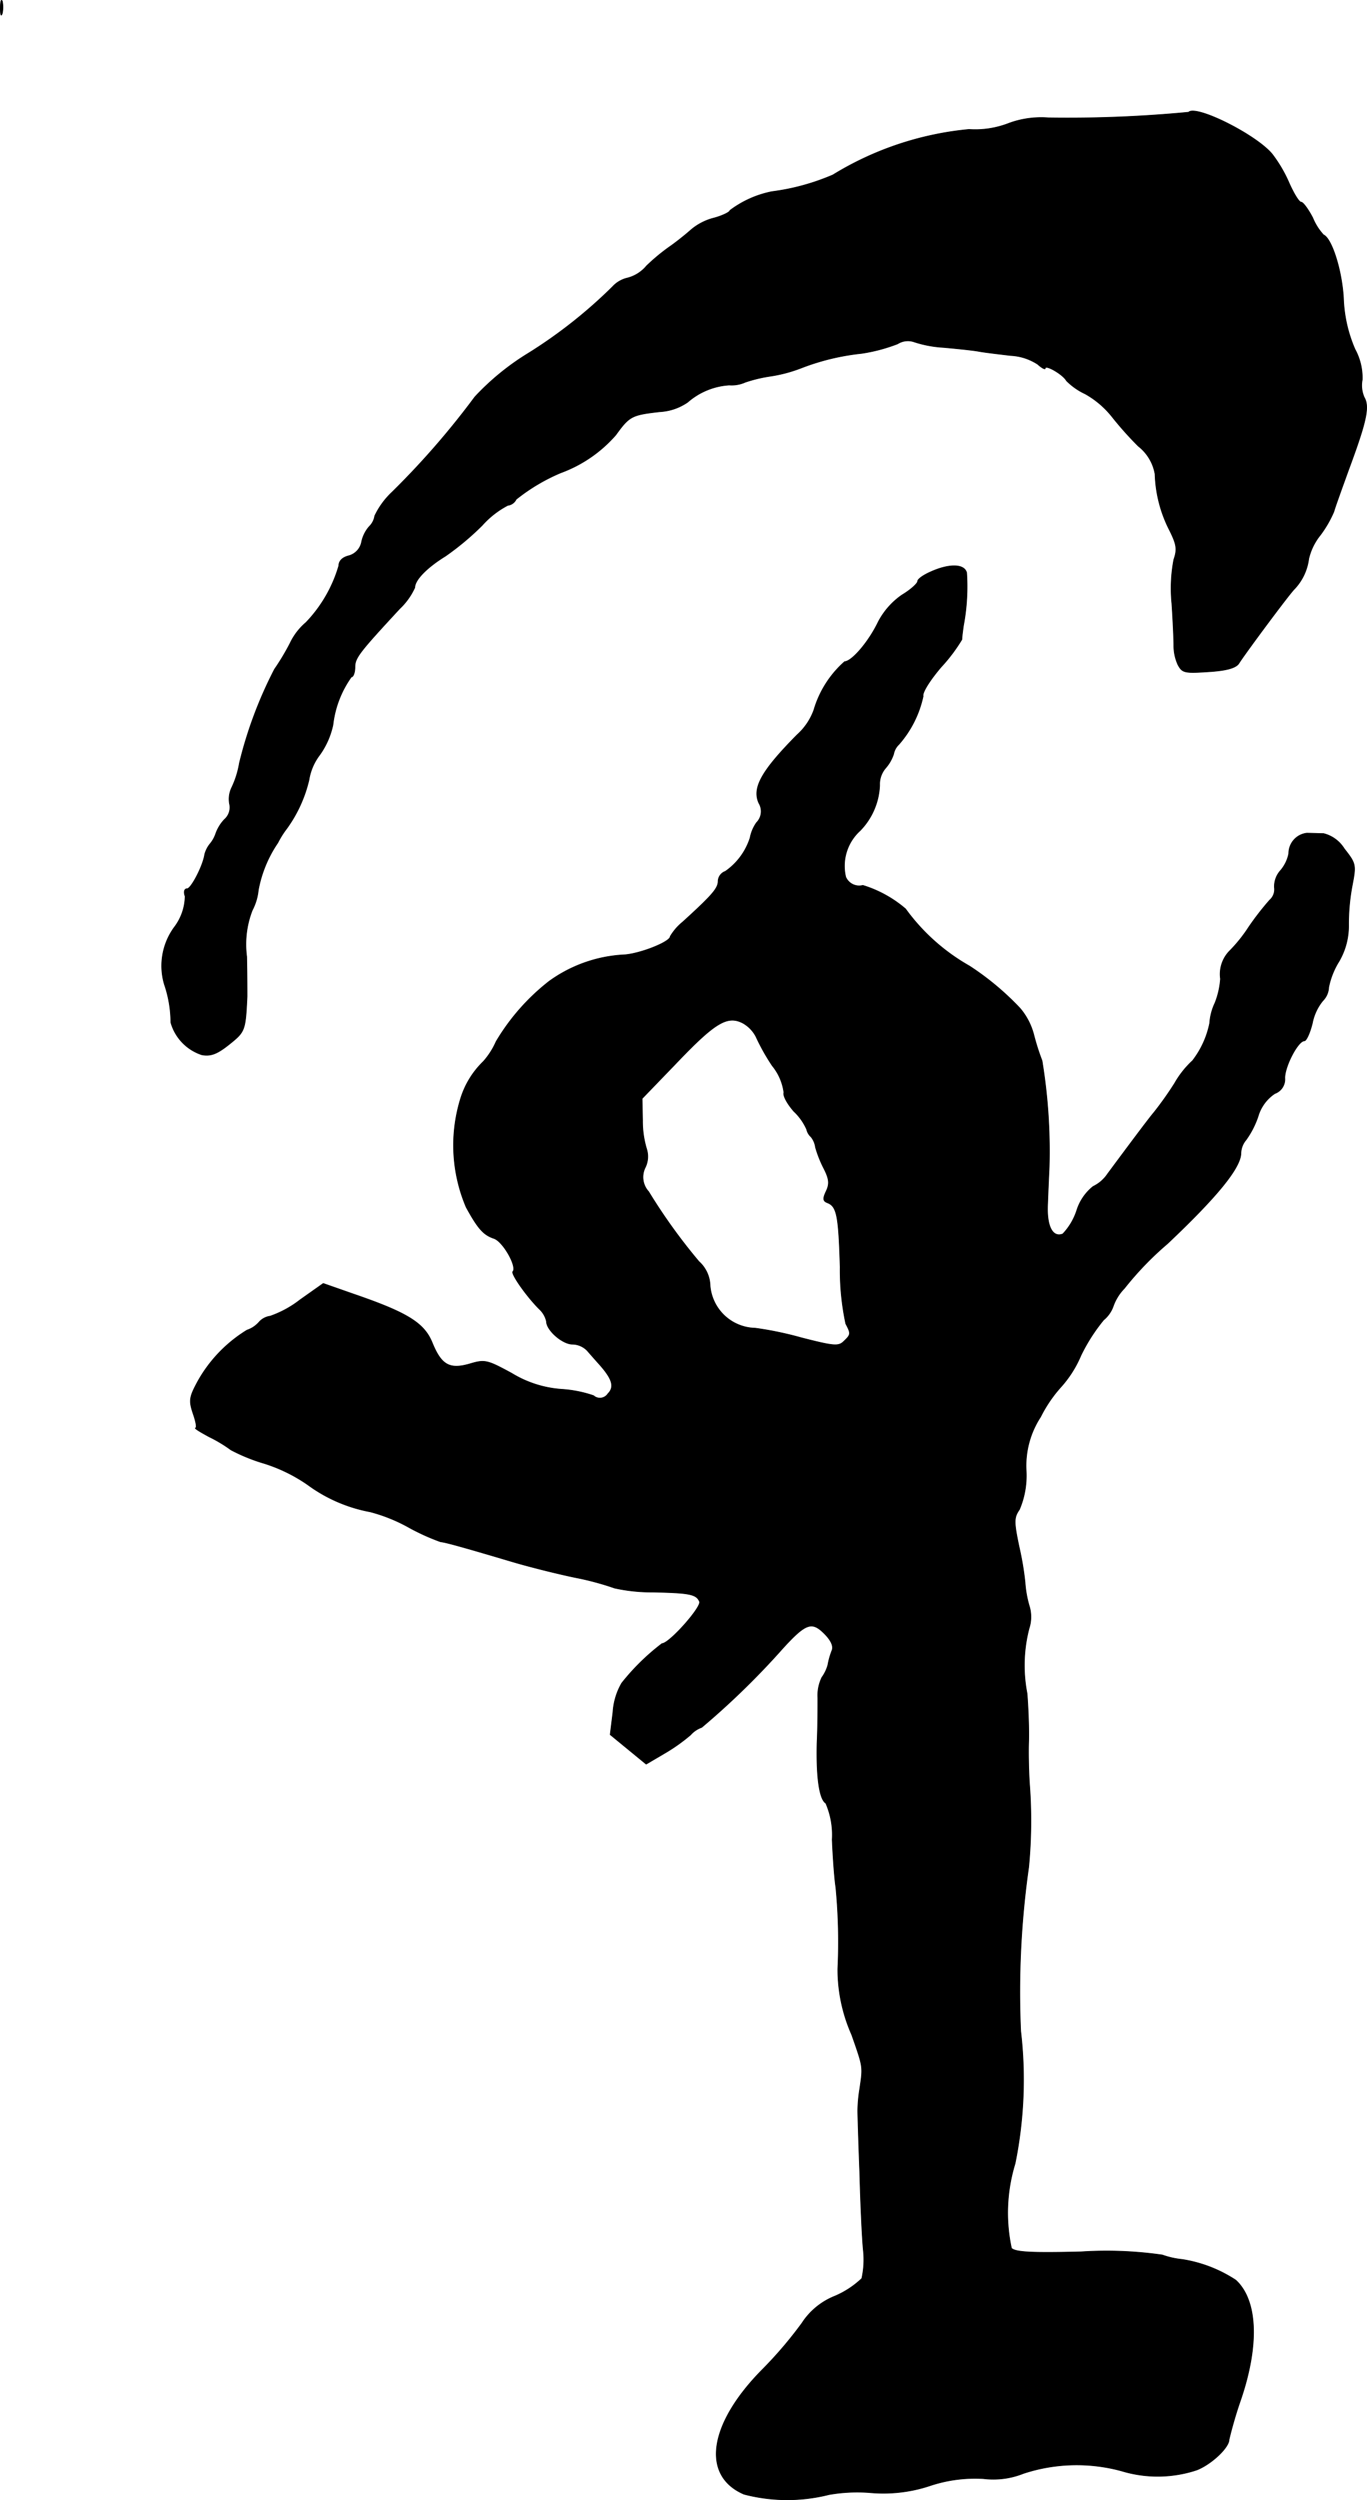
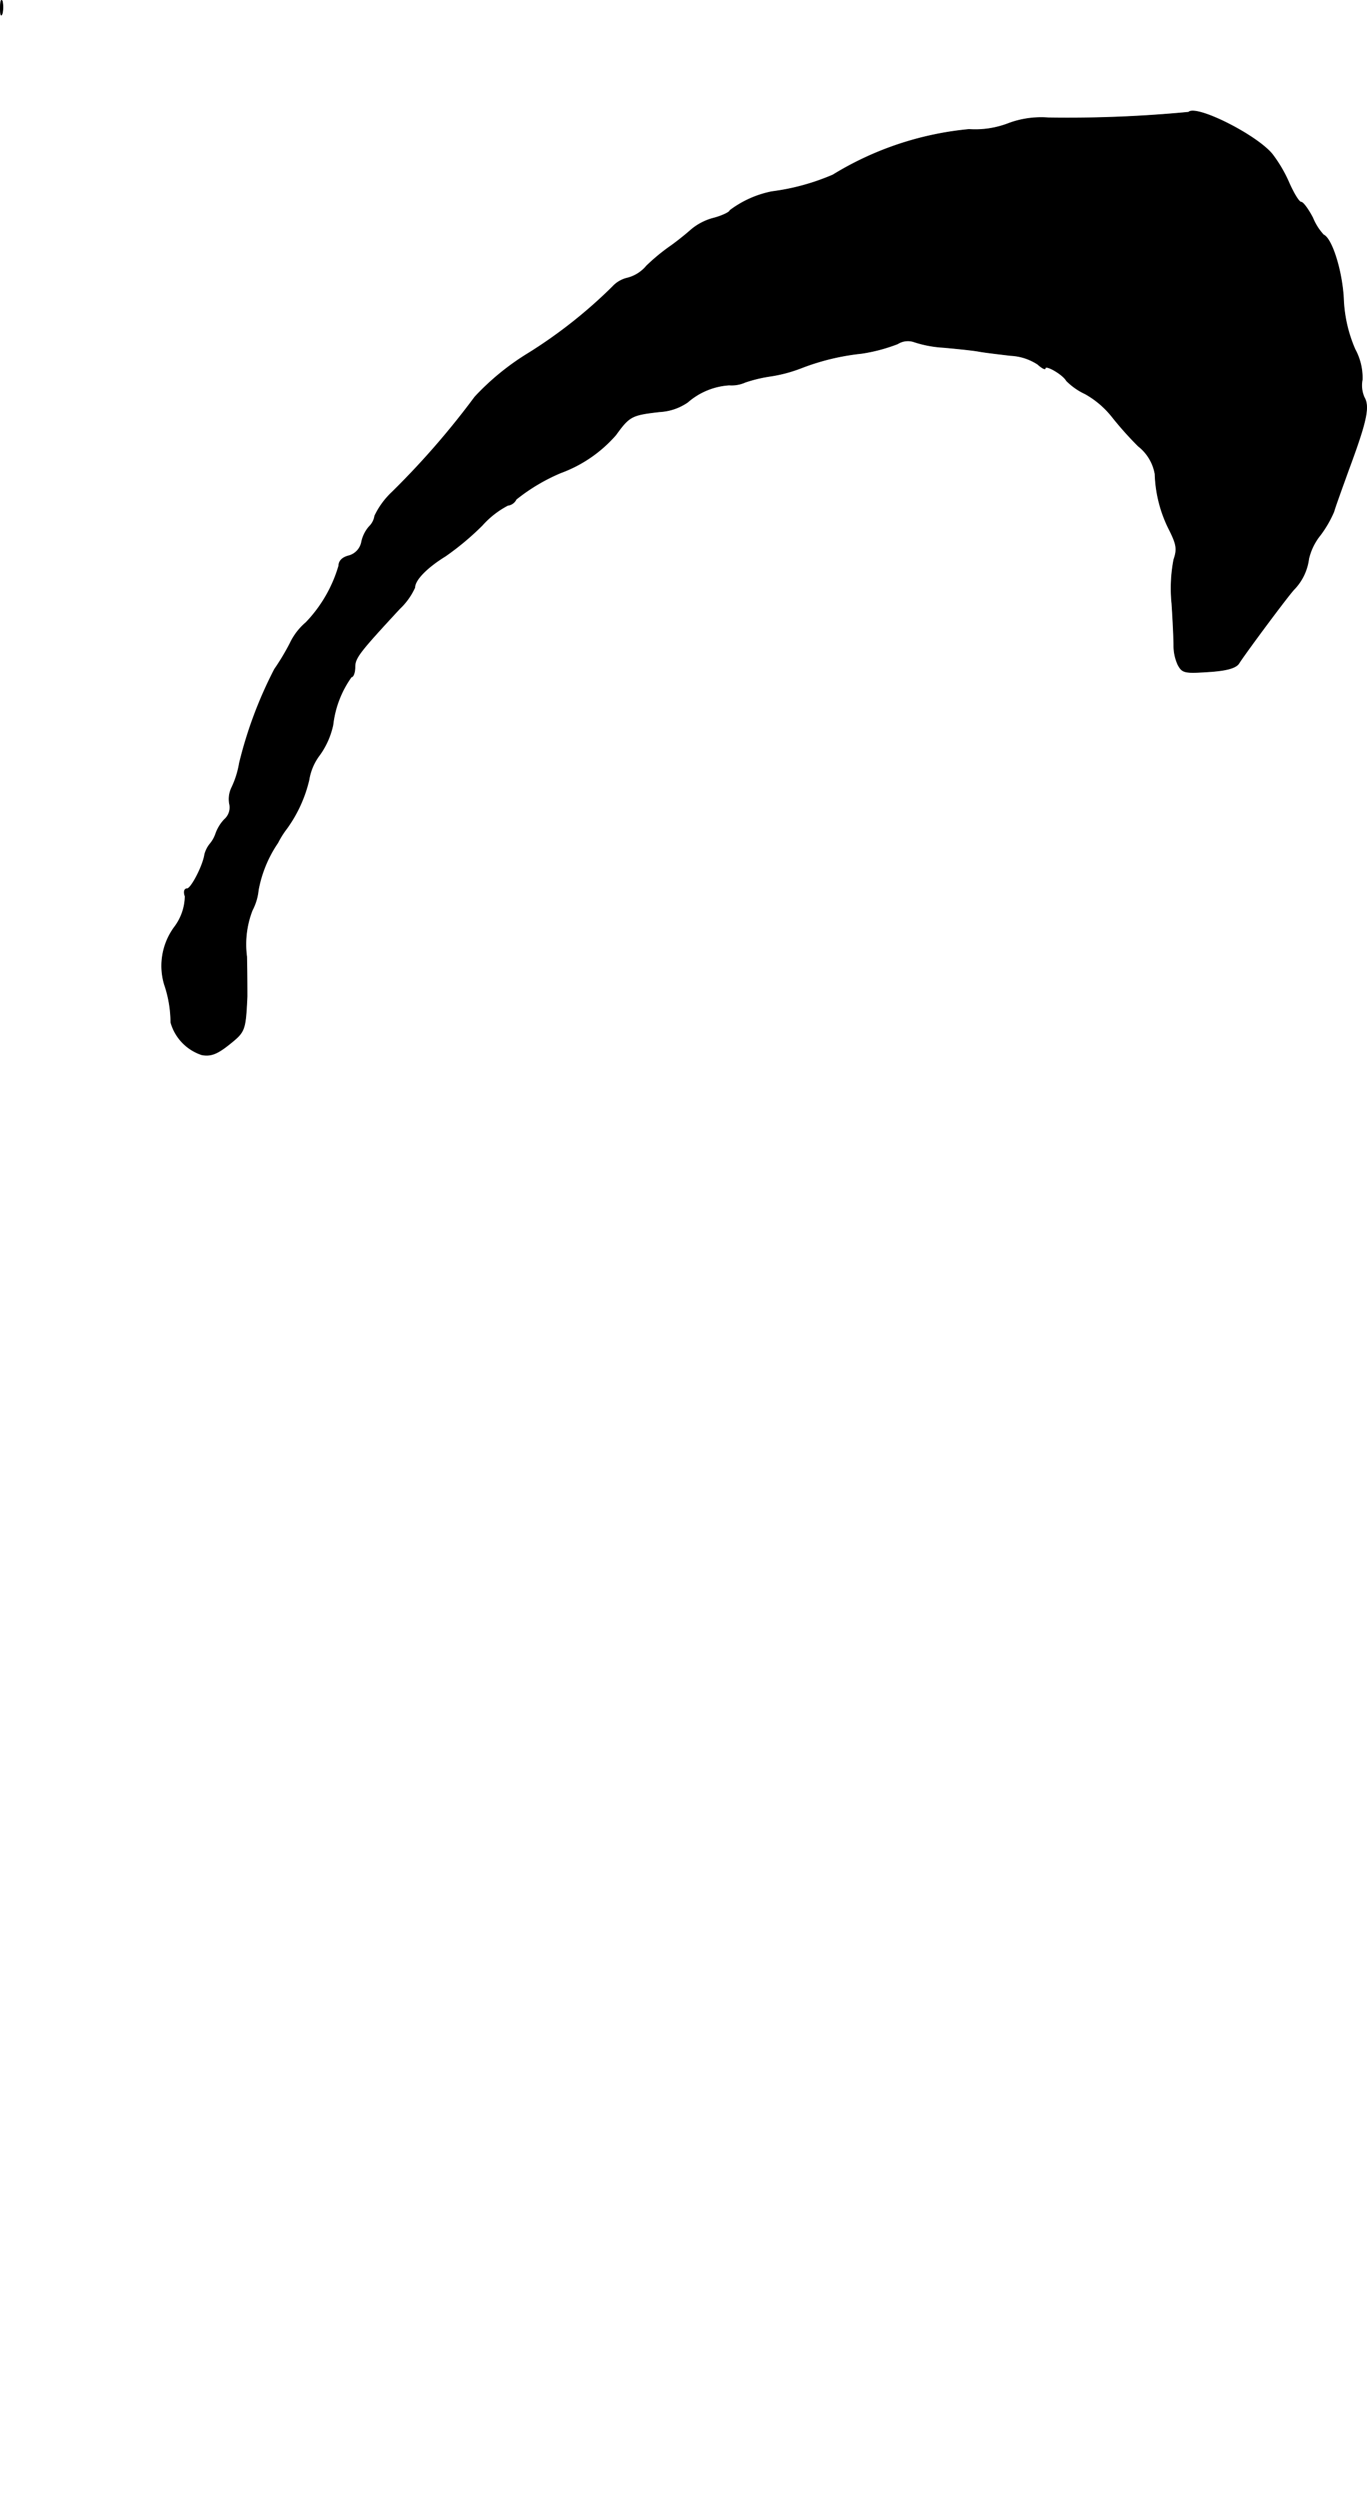
<svg xmlns="http://www.w3.org/2000/svg" version="1.1" width="7.318mm" height="13.378mm" viewBox="0 0 20.743 37.921">
  <defs>
    <style type="text/css">
      .a {
        stroke: #000;
        stroke-linecap: round;
        stroke-linejoin: round;
        stroke-width: 0.01px;
      }
    </style>
  </defs>
  <path class="a" d="M.005.127c0,.097.012.133.03.073a.457.457,0,0,0,0-.182C.017-.019.005.024.005.127Z" />
  <path class="a" d="M18.036,1.702a19.206,19.206,0,0,1-2.126.085,1.421,1.421,0,0,0-.606.085,1.399,1.399,0,0,1-.6.091,4.81,4.81,0,0,0-2.065.69,3.445,3.445,0,0,1-.927.254,1.566,1.566,0,0,0-.636.285c0,.024-.109.079-.242.115a.873.873,0,0,0-.345.176c-.061.055-.194.164-.303.242a2.99,2.99,0,0,0-.376.309.558.558,0,0,1-.285.182.439.439,0,0,0-.23.133A7.325,7.325,0,0,1,8.024,5.354a3.844,3.844,0,0,0-.818.666,12.295,12.295,0,0,1-1.26,1.448,1.202,1.202,0,0,0-.26.357.278.278,0,0,1-.079.157.508.508,0,0,0-.121.242.27.27,0,0,1-.194.206c-.097.024-.151.079-.151.151a2.085,2.085,0,0,1-.497.86.944.944,0,0,0-.242.315,3.544,3.544,0,0,1-.236.394,6.357,6.357,0,0,0-.533,1.423,1.404,1.404,0,0,1-.115.369.399.399,0,0,0-.036.248.243.243,0,0,1-.079.242.613.613,0,0,0-.127.206.488.488,0,0,1-.091.164.426.426,0,0,0-.079.157c-.024.17-.206.521-.267.521-.042,0-.055.048-.03.115a.797.797,0,0,1-.157.46.991.991,0,0,0-.157.878,1.8,1.8,0,0,1,.097.575.722.722,0,0,0,.472.491c.133.024.23-.012.412-.157.242-.194.248-.206.273-.727,0-.048,0-.321-.006-.606a1.424,1.424,0,0,1,.085-.703.825.825,0,0,0,.091-.303,1.878,1.878,0,0,1,.297-.721,1.349,1.349,0,0,1,.133-.212,2.063,2.063,0,0,0,.339-.739.842.842,0,0,1,.164-.382,1.222,1.222,0,0,0,.2-.454,1.553,1.553,0,0,1,.279-.727c.03,0,.055-.067.055-.151,0-.139.067-.224.678-.884a1.026,1.026,0,0,0,.23-.321c0-.115.182-.303.466-.478a4.198,4.198,0,0,0,.557-.466,1.365,1.365,0,0,1,.388-.303.162.162,0,0,0,.127-.091A2.854,2.854,0,0,1,8.509,7.171a2.037,2.037,0,0,0,.836-.575c.206-.285.242-.303.666-.351a.823.823,0,0,0,.424-.145,1.063,1.063,0,0,1,.63-.26.505.505,0,0,0,.242-.042,2.132,2.132,0,0,1,.376-.091A2.218,2.218,0,0,0,12.167,5.578a3.561,3.561,0,0,1,.909-.218,2.572,2.572,0,0,0,.545-.145.292.292,0,0,1,.248-.03,1.757,1.757,0,0,0,.454.085c.194.018.442.042.539.061.103.018.315.042.472.061a.823.823,0,0,1,.412.133c.061.055.115.085.115.061,0-.061.267.091.321.188a.987.987,0,0,0,.285.2,1.384,1.384,0,0,1,.406.345,5.205,5.205,0,0,0,.4.448.686.686,0,0,1,.254.424,1.994,1.994,0,0,0,.218.848c.109.218.121.291.067.448a2.314,2.314,0,0,0-.03.666c.018.267.03.551.03.636a.696.696,0,0,0,.061.291c.067.127.103.133.466.109.285-.018.418-.061.46-.127.091-.145.739-1.018.836-1.121a.812.812,0,0,0,.224-.466A.895.895,0,0,1,20.035,8.116a1.693,1.693,0,0,0,.206-.357c.018-.067.121-.351.224-.636.267-.721.321-.951.236-1.096a.448.448,0,0,1-.03-.267.898.898,0,0,0-.109-.46,2.121,2.121,0,0,1-.176-.781c-.024-.418-.176-.902-.303-.957a.862.862,0,0,1-.164-.26c-.067-.127-.145-.236-.176-.236s-.109-.127-.182-.291a2.077,2.077,0,0,0-.26-.442C19.048,2.035,18.145,1.587,18.036,1.702Z" />
-   <path class="a" d="M14.124,8.673c-.109.048-.2.109-.2.145,0,.03-.103.127-.236.206a1.14,1.14,0,0,0-.363.412c-.139.291-.394.594-.509.6a1.567,1.567,0,0,0-.466.733.924.924,0,0,1-.254.376c-.545.551-.684.806-.581,1.036a.242.242,0,0,1-.036.297.602.602,0,0,0-.097.23.983.983,0,0,1-.376.509.163.163,0,0,0-.109.145c0,.109-.079.206-.539.624a.818.818,0,0,0-.188.218c0,.085-.485.273-.715.279a2.128,2.128,0,0,0-1.121.4,3.282,3.282,0,0,0-.806.915,1.152,1.152,0,0,1-.194.303,1.322,1.322,0,0,0-.345.563,2.397,2.397,0,0,0,.085,1.647c.176.321.26.418.418.472.139.042.357.43.291.503-.036.03.206.376.4.569a.363.363,0,0,1,.109.188c0,.133.242.345.394.345a.32.32,0,0,1,.224.097c.042.048.127.145.182.206.2.224.236.345.133.448a.145.145,0,0,1-.2.044l-.018-.014a1.85,1.85,0,0,0-.491-.097,1.676,1.676,0,0,1-.751-.242c-.369-.2-.406-.212-.63-.145-.309.091-.436.024-.575-.315-.121-.303-.376-.46-1.187-.739L4.905,19.467l-.351.248a1.578,1.578,0,0,1-.454.248.278.278,0,0,0-.17.091.419.419,0,0,1-.182.121,2.129,2.129,0,0,0-.739.763c-.139.254-.145.303-.079.503.042.121.061.218.036.218-.018.006.073.061.206.133a2.146,2.146,0,0,1,.333.2,2.739,2.739,0,0,0,.509.206,2.438,2.438,0,0,1,.654.321,2.317,2.317,0,0,0,.951.412,2.521,2.521,0,0,1,.563.224,3.312,3.312,0,0,0,.503.23c.067.006.297.067,1.09.303.267.079.703.188.969.242a4.303,4.303,0,0,1,.581.157,2.576,2.576,0,0,0,.575.061c.563.012.666.03.715.145.03.085-.46.636-.569.636a3.423,3.423,0,0,0-.612.6,1.003,1.003,0,0,0-.133.442l-.042.339.273.224.273.224.279-.164a2.741,2.741,0,0,0,.394-.279.41.41,0,0,1,.17-.115,11.861,11.861,0,0,0,1.236-1.205c.345-.376.436-.406.624-.218.103.103.145.194.115.26a1.148,1.148,0,0,0-.061.218.602.602,0,0,1-.091.188.625.625,0,0,0-.061.309c0,.133,0,.442-.012.69-.012.527.036.848.133.909a1.205,1.205,0,0,1,.097.551c.012.279.036.606.055.721a8.647,8.647,0,0,1,.03,1.242,2.45,2.45,0,0,0,.212.999c.176.503.17.478.121.818a2.187,2.187,0,0,0-.03.333c0,.048.012.472.03.939.012.466.036.999.055,1.181a1.306,1.306,0,0,1-.024.424,1.369,1.369,0,0,1-.406.267,1.065,1.065,0,0,0-.503.412,6.197,6.197,0,0,1-.606.709c-.812.824-.921,1.605-.273,1.884a2.586,2.586,0,0,0,1.29.006,2.486,2.486,0,0,1,.618-.03,2.238,2.238,0,0,0,.909-.103,2.158,2.158,0,0,1,.818-.109,1.23,1.23,0,0,0,.606-.079,2.584,2.584,0,0,1,1.496-.036,1.878,1.878,0,0,0,1.139-.018c.224-.091.485-.339.485-.46a6.36,6.36,0,0,1,.182-.618c.279-.83.248-1.496-.079-1.799a2.055,2.055,0,0,0-.818-.315,1.274,1.274,0,0,1-.297-.067,5.912,5.912,0,0,0-1.236-.048c-.745.018-.993.006-1.054-.055a2.544,2.544,0,0,1,.055-1.284,6.379,6.379,0,0,0,.085-2.011,13.425,13.425,0,0,1,.121-2.483,7.339,7.339,0,0,0,.012-1.272c-.012-.182-.018-.472-.012-.636.006-.17-.006-.497-.024-.727a2.229,2.229,0,0,1,.03-.987.562.562,0,0,0,0-.351,1.695,1.695,0,0,1-.061-.351,4.577,4.577,0,0,0-.091-.539c-.079-.376-.079-.442.006-.563a1.316,1.316,0,0,0,.103-.581,1.352,1.352,0,0,1,.218-.824,2.045,2.045,0,0,1,.309-.454,1.703,1.703,0,0,0,.303-.478,2.695,2.695,0,0,1,.345-.539.473.473,0,0,0,.145-.206.738.738,0,0,1,.17-.273,4.803,4.803,0,0,1,.654-.678c.769-.727,1.114-1.157,1.114-1.375a.327.327,0,0,1,.079-.2,1.344,1.344,0,0,0,.182-.357.625.625,0,0,1,.254-.345.229.229,0,0,0,.151-.236c0-.176.2-.563.297-.563.03,0,.085-.121.121-.267a.768.768,0,0,1,.157-.339.309.309,0,0,0,.091-.206,1.18,1.18,0,0,1,.157-.394,1.068,1.068,0,0,0,.145-.545,3.123,3.123,0,0,1,.055-.606c.061-.315.055-.333-.121-.557a.517.517,0,0,0-.315-.23c-.073,0-.188-.006-.254-.006a.31.31,0,0,0-.273.309.561.561,0,0,1-.127.26.362.362,0,0,0-.091.254.215.215,0,0,1-.073.194,4.266,4.266,0,0,0-.315.406,2.257,2.257,0,0,1-.297.369.503.503,0,0,0-.133.418,1.231,1.231,0,0,1-.085.369.84.84,0,0,0-.079.303,1.372,1.372,0,0,1-.26.569,1.429,1.429,0,0,0-.273.345,5.14,5.14,0,0,1-.309.436c-.073.085-.345.448-.709.939a.549.549,0,0,1-.218.188.756.756,0,0,0-.248.363.936.936,0,0,1-.212.357c-.157.061-.248-.121-.23-.46.006-.176.018-.43.024-.563a8.477,8.477,0,0,0-.109-1.605,3.519,3.519,0,0,1-.127-.4,1.012,1.012,0,0,0-.206-.394,4.201,4.201,0,0,0-.769-.642,3.054,3.054,0,0,1-.969-.866,1.813,1.813,0,0,0-.648-.357.222.222,0,0,1-.26-.127.723.723,0,0,1,.218-.703,1.043,1.043,0,0,0,.297-.69.375.375,0,0,1,.091-.26.612.612,0,0,0,.121-.212.268.268,0,0,1,.079-.145,1.624,1.624,0,0,0,.369-.733c-.018-.048.097-.236.273-.442a2.538,2.538,0,0,0,.315-.418c0-.036.012-.127.024-.212a3.198,3.198,0,0,0,.048-.8C14.632,8.552,14.408,8.546,14.124,8.673Zm-2.653,7.05a3.183,3.183,0,0,0,.248.442.806.806,0,0,1,.176.406c-.018.048.055.176.151.285a.846.846,0,0,1,.194.273.216.216,0,0,0,.067.115.321.321,0,0,1,.067.157,1.746,1.746,0,0,0,.127.321c.079.157.091.23.036.345s-.048.151.018.176c.145.055.17.2.194.975a3.876,3.876,0,0,0,.085.86c.079.151.079.164-.03.267-.079.079-.151.073-.648-.055a5.259,5.259,0,0,0-.697-.145.702.702,0,0,1-.684-.642.511.511,0,0,0-.17-.369,8.597,8.597,0,0,1-.763-1.06A.325.325,0,0,1,9.793,17.704a.38.38,0,0,0,.018-.279,1.447,1.447,0,0,1-.061-.43l-.006-.333.503-.521c.6-.63.787-.745,1.024-.624A.497.497,0,0,1,11.471,15.723Z" />
</svg>